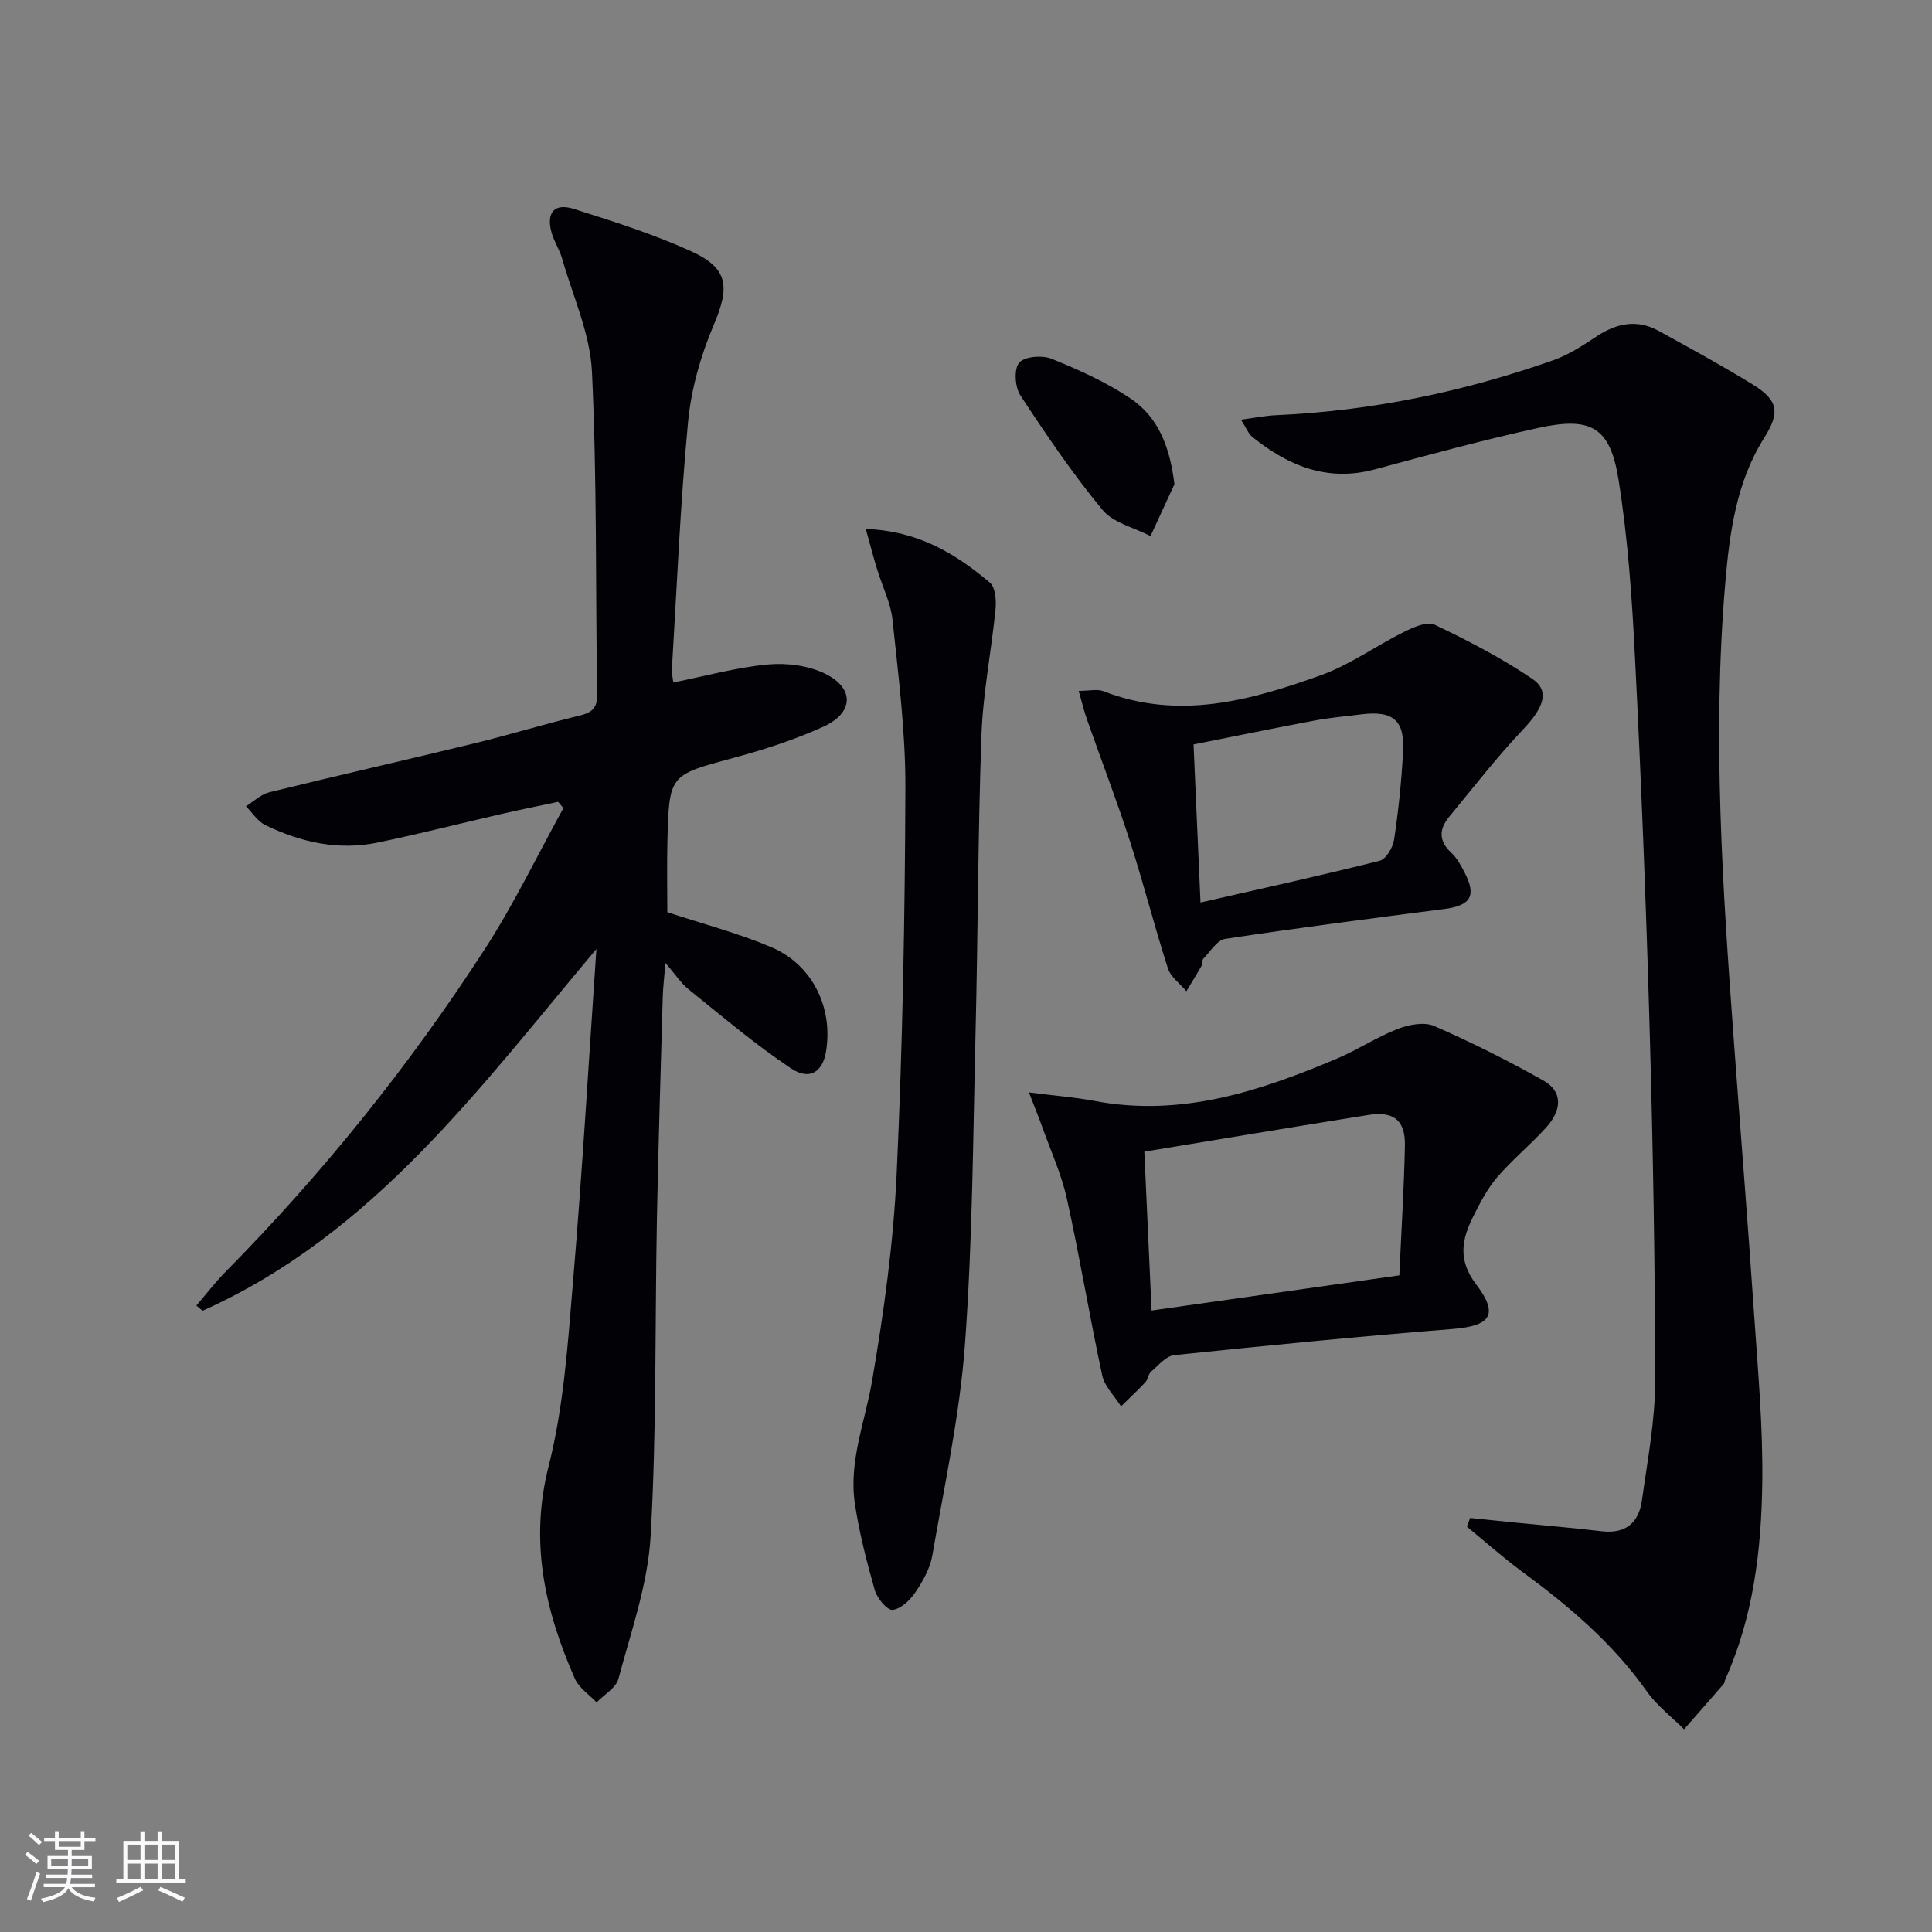
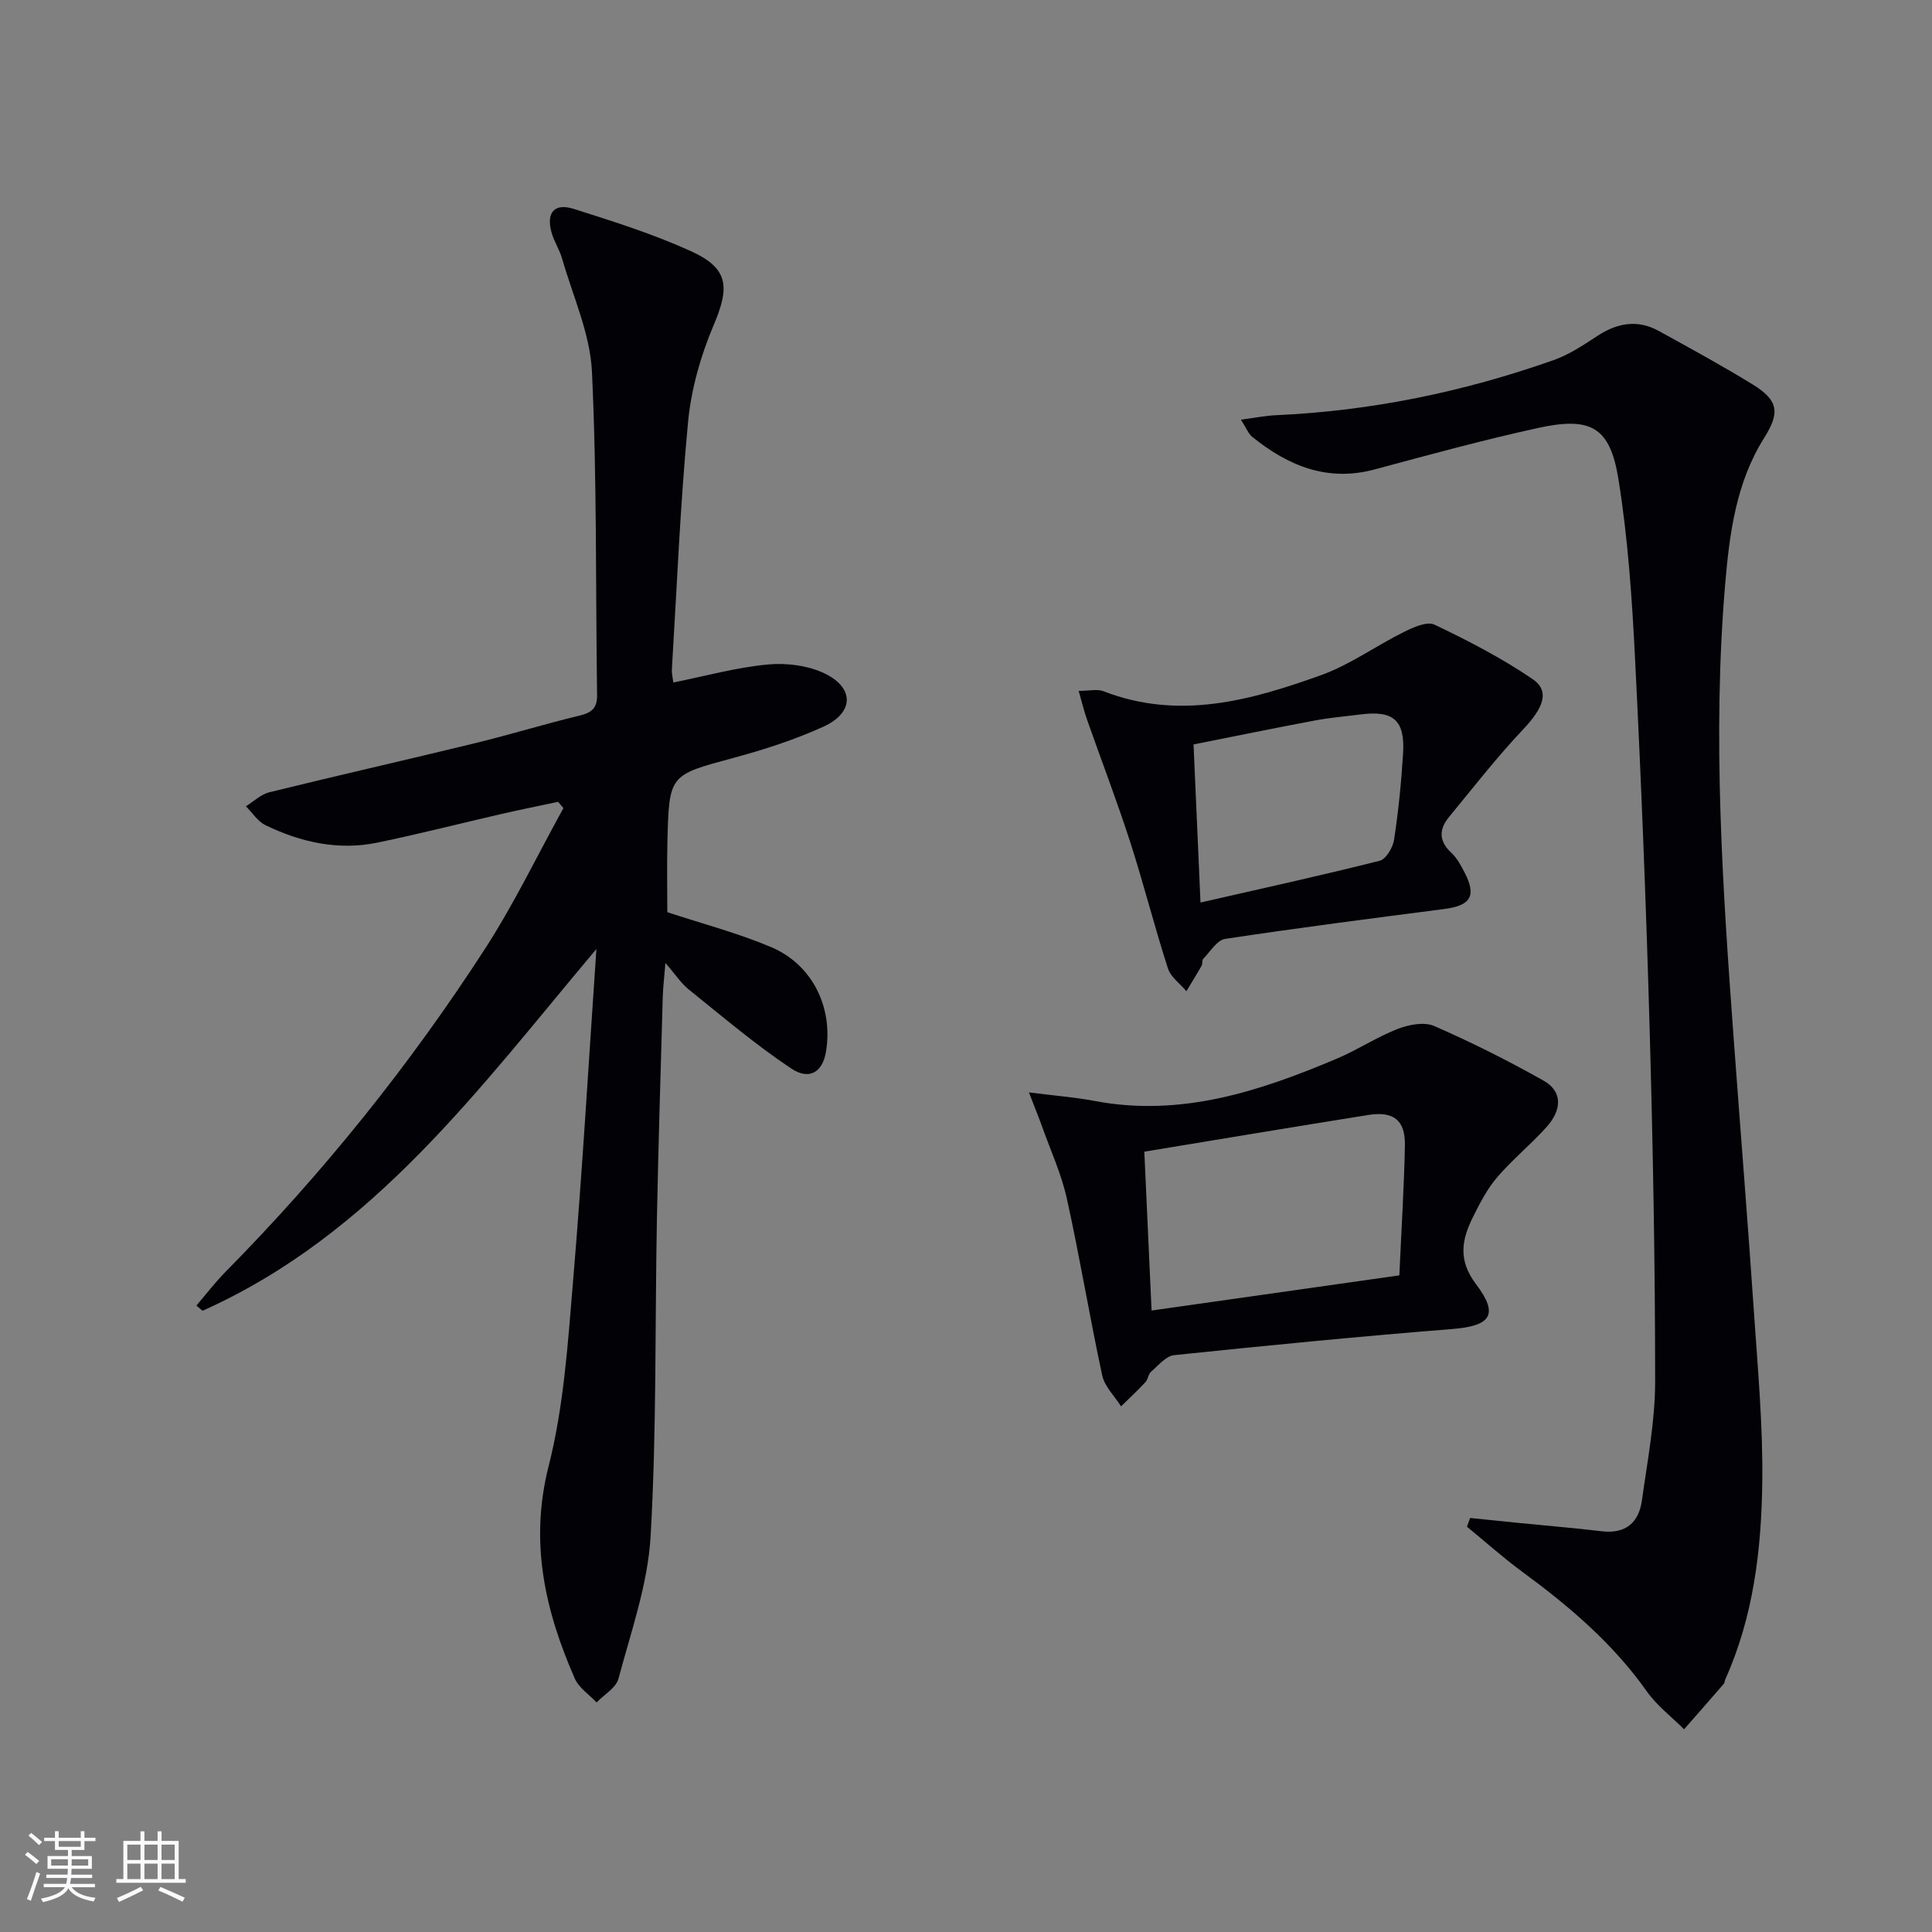
<svg xmlns="http://www.w3.org/2000/svg" enable-background="new 0 0 400 400" viewBox="0 0 400 400">
  <rect x="0" y="0" width="400" height="400" fill="#808080" stroke="none" />
  <g fill="#010106">
    <path d="m123.48 196.48c-24.19 28.72-46.17 59.08-81.55 74.9-.42-.36-.84-.72-1.27-1.08 2.02-2.35 3.9-4.83 6.08-7.03 20.19-20.46 38.11-42.76 53.7-66.87 6.01-9.3 10.84-19.37 16.21-29.09-.37-.43-.74-.86-1.1-1.3-3.89.83-7.8 1.61-11.67 2.5-8.58 1.97-17.1 4.16-25.72 5.94-8.12 1.68-15.89-.06-23.22-3.62-1.6-.78-2.7-2.58-4.03-3.9 1.61-.99 3.11-2.47 4.86-2.9 14.16-3.49 28.38-6.7 42.54-10.15 7.26-1.77 14.41-3.97 21.66-5.72 2.5-.61 3.69-1.5 3.65-4.26-.32-22.31-.01-44.65-1.06-66.92-.37-7.89-3.95-15.63-6.17-23.41-.54-1.9-1.72-3.63-2.23-5.54-1.08-4.05.65-6.05 4.66-4.77 8.2 2.6 16.48 5.21 24.29 8.77 7.78 3.55 7.99 7.41 4.63 15.32-2.68 6.32-4.65 13.25-5.29 20.07-1.62 17.04-2.31 34.17-3.35 51.26-.04.64.14 1.29.3 2.62 6.62-1.32 13.02-3.11 19.52-3.72 3.91-.37 8.43.2 11.91 1.9 6.12 3.01 5.94 8.1-.33 10.96-5.99 2.73-12.36 4.78-18.74 6.5-13.16 3.56-13.24 3.39-13.58 17.34-.12 4.94-.02 9.89-.02 14.58 7.12 2.35 14.49 4.28 21.45 7.21 8.6 3.61 12.92 12.55 11.4 21.68-.7 4.17-3.39 6.01-7.23 3.45-7.4-4.93-14.22-10.75-21.17-16.33-1.61-1.29-2.78-3.13-4.84-5.5-.24 3.01-.49 4.94-.55 6.88-.43 15.31-.91 30.61-1.21 45.92-.42 21.97-.05 43.98-1.31 65.91-.57 9.93-4.06 19.73-6.65 29.47-.51 1.91-2.97 3.3-4.53 4.92-1.54-1.63-3.66-3.01-4.51-4.94-6.18-14.08-9.42-28.23-5.42-43.99 3.12-12.3 3.97-25.25 5.03-37.97 1.94-22.99 3.28-46.05 4.86-69.09z" />
    <path d="m304.37 314.28c3.3.34 6.59.68 9.89 1.01 5.78.58 11.57 1.05 17.34 1.74 4.96.59 7.69-1.76 8.34-6.37 1.14-8.2 2.74-16.44 2.74-24.66 0-24.46-.46-48.93-1.15-73.38-.72-25.43-1.73-50.85-3.01-76.26-.62-12.42-1.47-24.9-3.44-37.16-1.74-10.82-5.71-12.99-16.66-10.59-11.33 2.48-22.53 5.54-33.73 8.56-9.84 2.66-17.95-.7-25.41-6.71-.82-.66-1.23-1.82-2.36-3.57 2.93-.38 5.12-.84 7.34-.93 19.71-.89 38.82-4.84 57.39-11.4 3.24-1.14 6.22-3.14 9.12-5.04 4.11-2.68 8.29-3.41 12.66-1 6.55 3.61 13.13 7.19 19.49 11.11 5.34 3.29 5.6 5.85 2.32 11.05-5.76 9.15-7.15 19.63-8.04 30-2.72 31.76-.53 63.48 1.8 95.18 1.38 18.73 2.89 37.45 4.16 56.18.79 11.6 1.85 23.23 1.7 34.82-.18 13.96-1.82 27.84-7.66 40.84-.14.3-.12.7-.32.93-2.72 3.15-5.47 6.27-8.21 9.4-2.59-2.59-5.62-4.88-7.7-7.83-7.03-9.95-16.09-17.65-25.8-24.78-3.96-2.91-7.64-6.21-11.45-9.33.2-.6.43-1.21.65-1.81z" />
-     <path d="m179.25 109.51c11.02.43 18.67 5.2 25.68 11.1 1.14.96 1.36 3.64 1.19 5.44-.86 8.74-2.61 17.42-2.92 26.16-.74 20.62-.72 41.26-1.23 61.88-.52 21.44-.62 42.93-2.19 64.3-1.08 14.64-4.25 29.13-6.75 43.64-.46 2.68-1.95 5.32-3.5 7.62-1.1 1.63-3.02 3.48-4.73 3.65-1.12.11-3.21-2.4-3.68-4.07-1.68-5.88-3.21-11.85-4.12-17.88-1.32-8.77 2.11-16.99 3.56-25.47 2.44-14.21 4.43-28.59 5.09-42.98 1.23-26.57 1.71-53.2 1.8-79.8.04-11.58-1.45-23.18-2.66-34.73-.37-3.55-2.12-6.96-3.17-10.44-.76-2.44-1.4-4.93-2.37-8.42z" />
    <path d="m213.03 226.17c5.49.7 9.59 1.01 13.59 1.77 17.88 3.39 34.2-2 50.25-8.8 4.26-1.81 8.19-4.43 12.5-6.11 2.29-.89 5.48-1.51 7.55-.61 7.73 3.37 15.3 7.17 22.65 11.31 3.89 2.19 3.94 5.96.54 9.71-3.23 3.56-6.99 6.64-10.12 10.28-2.03 2.36-3.52 5.24-4.93 8.05-2.38 4.73-3.33 9.02.55 14.13 4.82 6.35 2.96 8.63-4.93 9.26-19.22 1.53-38.41 3.41-57.59 5.41-1.7.18-3.28 2.14-4.78 3.43-.58.5-.62 1.59-1.17 2.17-1.61 1.73-3.35 3.34-5.04 5-1.34-2.13-3.4-4.1-3.9-6.41-2.62-12.16-4.63-24.45-7.32-36.6-1.13-5.13-3.39-10.02-5.16-15.01-.66-1.83-1.4-3.62-2.69-6.98zm23.89 12.27c.51 11.08.99 21.63 1.5 32.89 17.32-2.46 34.29-4.87 51.3-7.28.43-9.61.98-18.23 1.15-26.85.11-5.26-2.31-7.19-7.56-6.36-15.21 2.42-30.4 4.97-46.39 7.6z" />
    <path d="m223.33 143.04c2.23 0 3.84-.42 5.1.06 15.61 6.08 30.53 1.93 45.17-3.35 5.97-2.16 11.3-6.05 17.05-8.9 1.95-.97 4.81-2.26 6.35-1.52 6.97 3.32 13.9 6.91 20.27 11.24 3.71 2.51 2.26 6.02-1.92 10.44-5.44 5.75-10.32 12.04-15.36 18.16-2.07 2.51-2.14 4.95.47 7.37 1.18 1.09 2.02 2.65 2.77 4.11 2.5 4.85 1.27 6.84-4.21 7.55-15.14 1.96-30.28 3.9-45.37 6.19-1.69.26-3.08 2.64-4.53 4.12-.29.3-.11 1.01-.34 1.43-1.01 1.78-2.1 3.53-3.15 5.28-1.31-1.57-3.25-2.93-3.83-4.74-2.79-8.66-5.02-17.51-7.81-26.17-2.74-8.49-5.95-16.84-8.91-25.26-.64-1.78-1.07-3.63-1.75-6.01zm25.22 43.82c12.65-2.89 24.92-5.58 37.1-8.65 1.31-.33 2.74-2.74 2.98-4.36.9-5.9 1.49-11.86 1.86-17.83.43-6.91-1.98-8.99-8.83-8.1-3.13.4-6.29.66-9.38 1.24-8.4 1.58-16.77 3.3-25.17 4.97.48 10.98.94 21.25 1.44 32.73z" />
-     <path d="m243.15 100.26c-1.65 3.58-3.3 7.16-4.95 10.73-3.37-1.76-7.71-2.72-9.94-5.42-6.19-7.49-11.68-15.59-17.02-23.74-1.11-1.7-1.34-5.45-.22-6.74 1.13-1.3 4.78-1.59 6.72-.8 5.64 2.29 11.3 4.84 16.33 8.21 5.86 3.96 8.17 10.2 9.08 17.76z" />
+     <path d="m243.15 100.26z" />
  </g>
  <path d="m5.17 384 .55-.58c.85.61 1.65 1.24 2.4 1.87l-.59.64c-.83-.73-1.62-1.38-2.36-1.93m1.22 9.53-.82-.34c.71-1.76 1.37-3.64 1.98-5.63.24.13.5.25.76.36-.6 1.67-1.24 3.54-1.92 5.61m-.5-13.5.57-.54c.56.44 1.31 1.06 2.26 1.87l-.64.64c-.68-.66-1.41-1.32-2.19-1.97m3.25.46h2.24v-1.36h.77v1.36h4.57v-1.36h.76v1.36h2.28v.69h-2.28v1.84h-2.64v1.26h4.18v2.64h-4.21c0 .45-.02.86-.05 1.21h4.32v.69h-4.38c-.04.34-.1.75-.19 1.22h5.15v.69h-4.82c.87 1.19 2.51 1.92 4.93 2.19-.17.32-.3.57-.37.76-2.77-.49-4.52-1.41-5.26-2.76-.56 1.26-2.3 2.23-5.24 2.9-.12-.24-.26-.48-.43-.72 2.73-.55 4.38-1.34 4.96-2.38h-4.38v-.69h4.65c.1-.38.17-.79.21-1.22h-4.32v-.69h4.4c.03-.34.05-.75.05-1.21h-4.2v-2.64h4.23v-1.26h-2.69v-1.84h-2.24zm1.46 4.46v1.29h3.45c.01-.4.02-.57.01-.53v-.32-.45h-3.46zm1.55-2.59h4.57v-1.19h-4.57zm6.11 2.59h-3.42v.77c-.01.19-.01.37-.02.53h3.44z" fill="#fafafc" />
  <path d="m32.63 379.16h.82v1.98h3.54v7.89h1.46v.78h-14.37v-.78h1.46v-7.89h3.54v-1.98h.82v1.98h2.73zm-3.49 11.48.5.73c-1.61.82-3.28 1.63-5 2.41-.13-.27-.28-.55-.44-.82 1.75-.72 3.4-1.49 4.94-2.32m-2.78-5.55h2.73v-3.18h-2.73zm0 3.95h2.73v-3.2h-2.73zm3.54-3.95h2.73v-3.18h-2.73zm0 3.95h2.73v-3.2h-2.73zm7.89 4.68c-1.84-.92-3.51-1.7-5.02-2.32l.45-.73c1.89.8 3.57 1.55 5.04 2.23zm-1.62-11.81h-2.73v3.18h2.73zm-2.73 7.13h2.73v-3.2h-2.73z" fill="#fafafc" />
</svg>